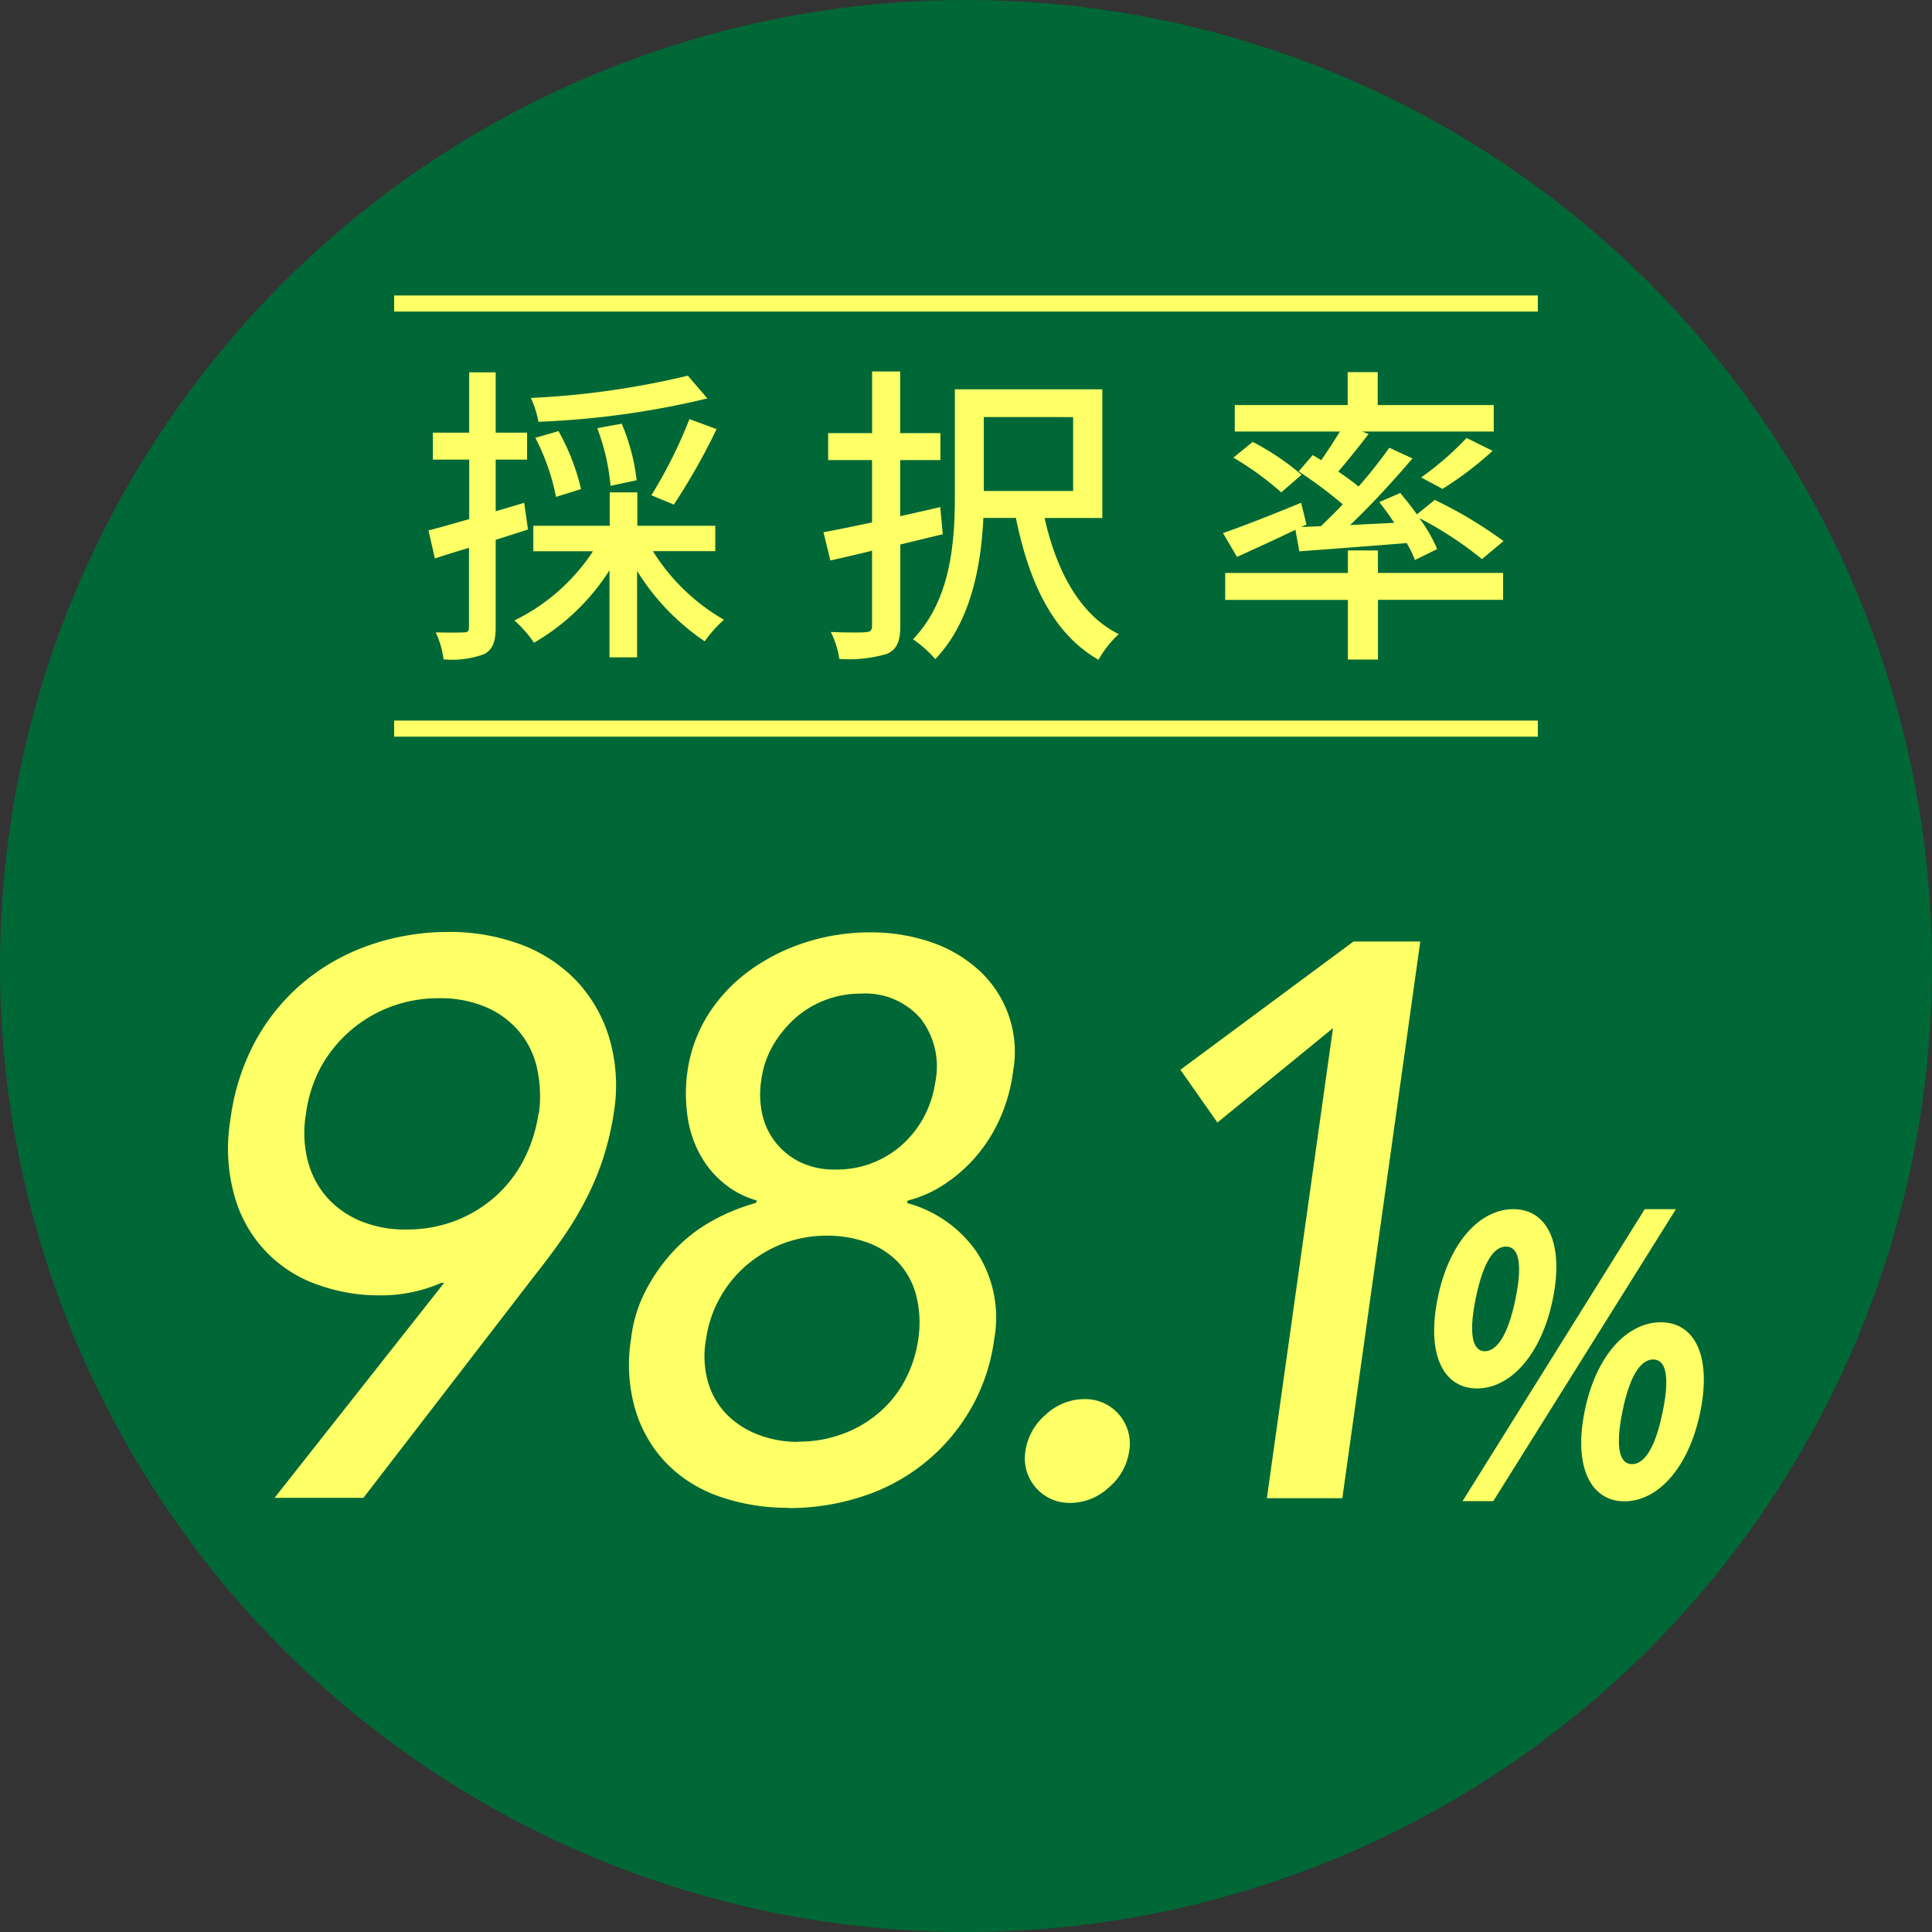
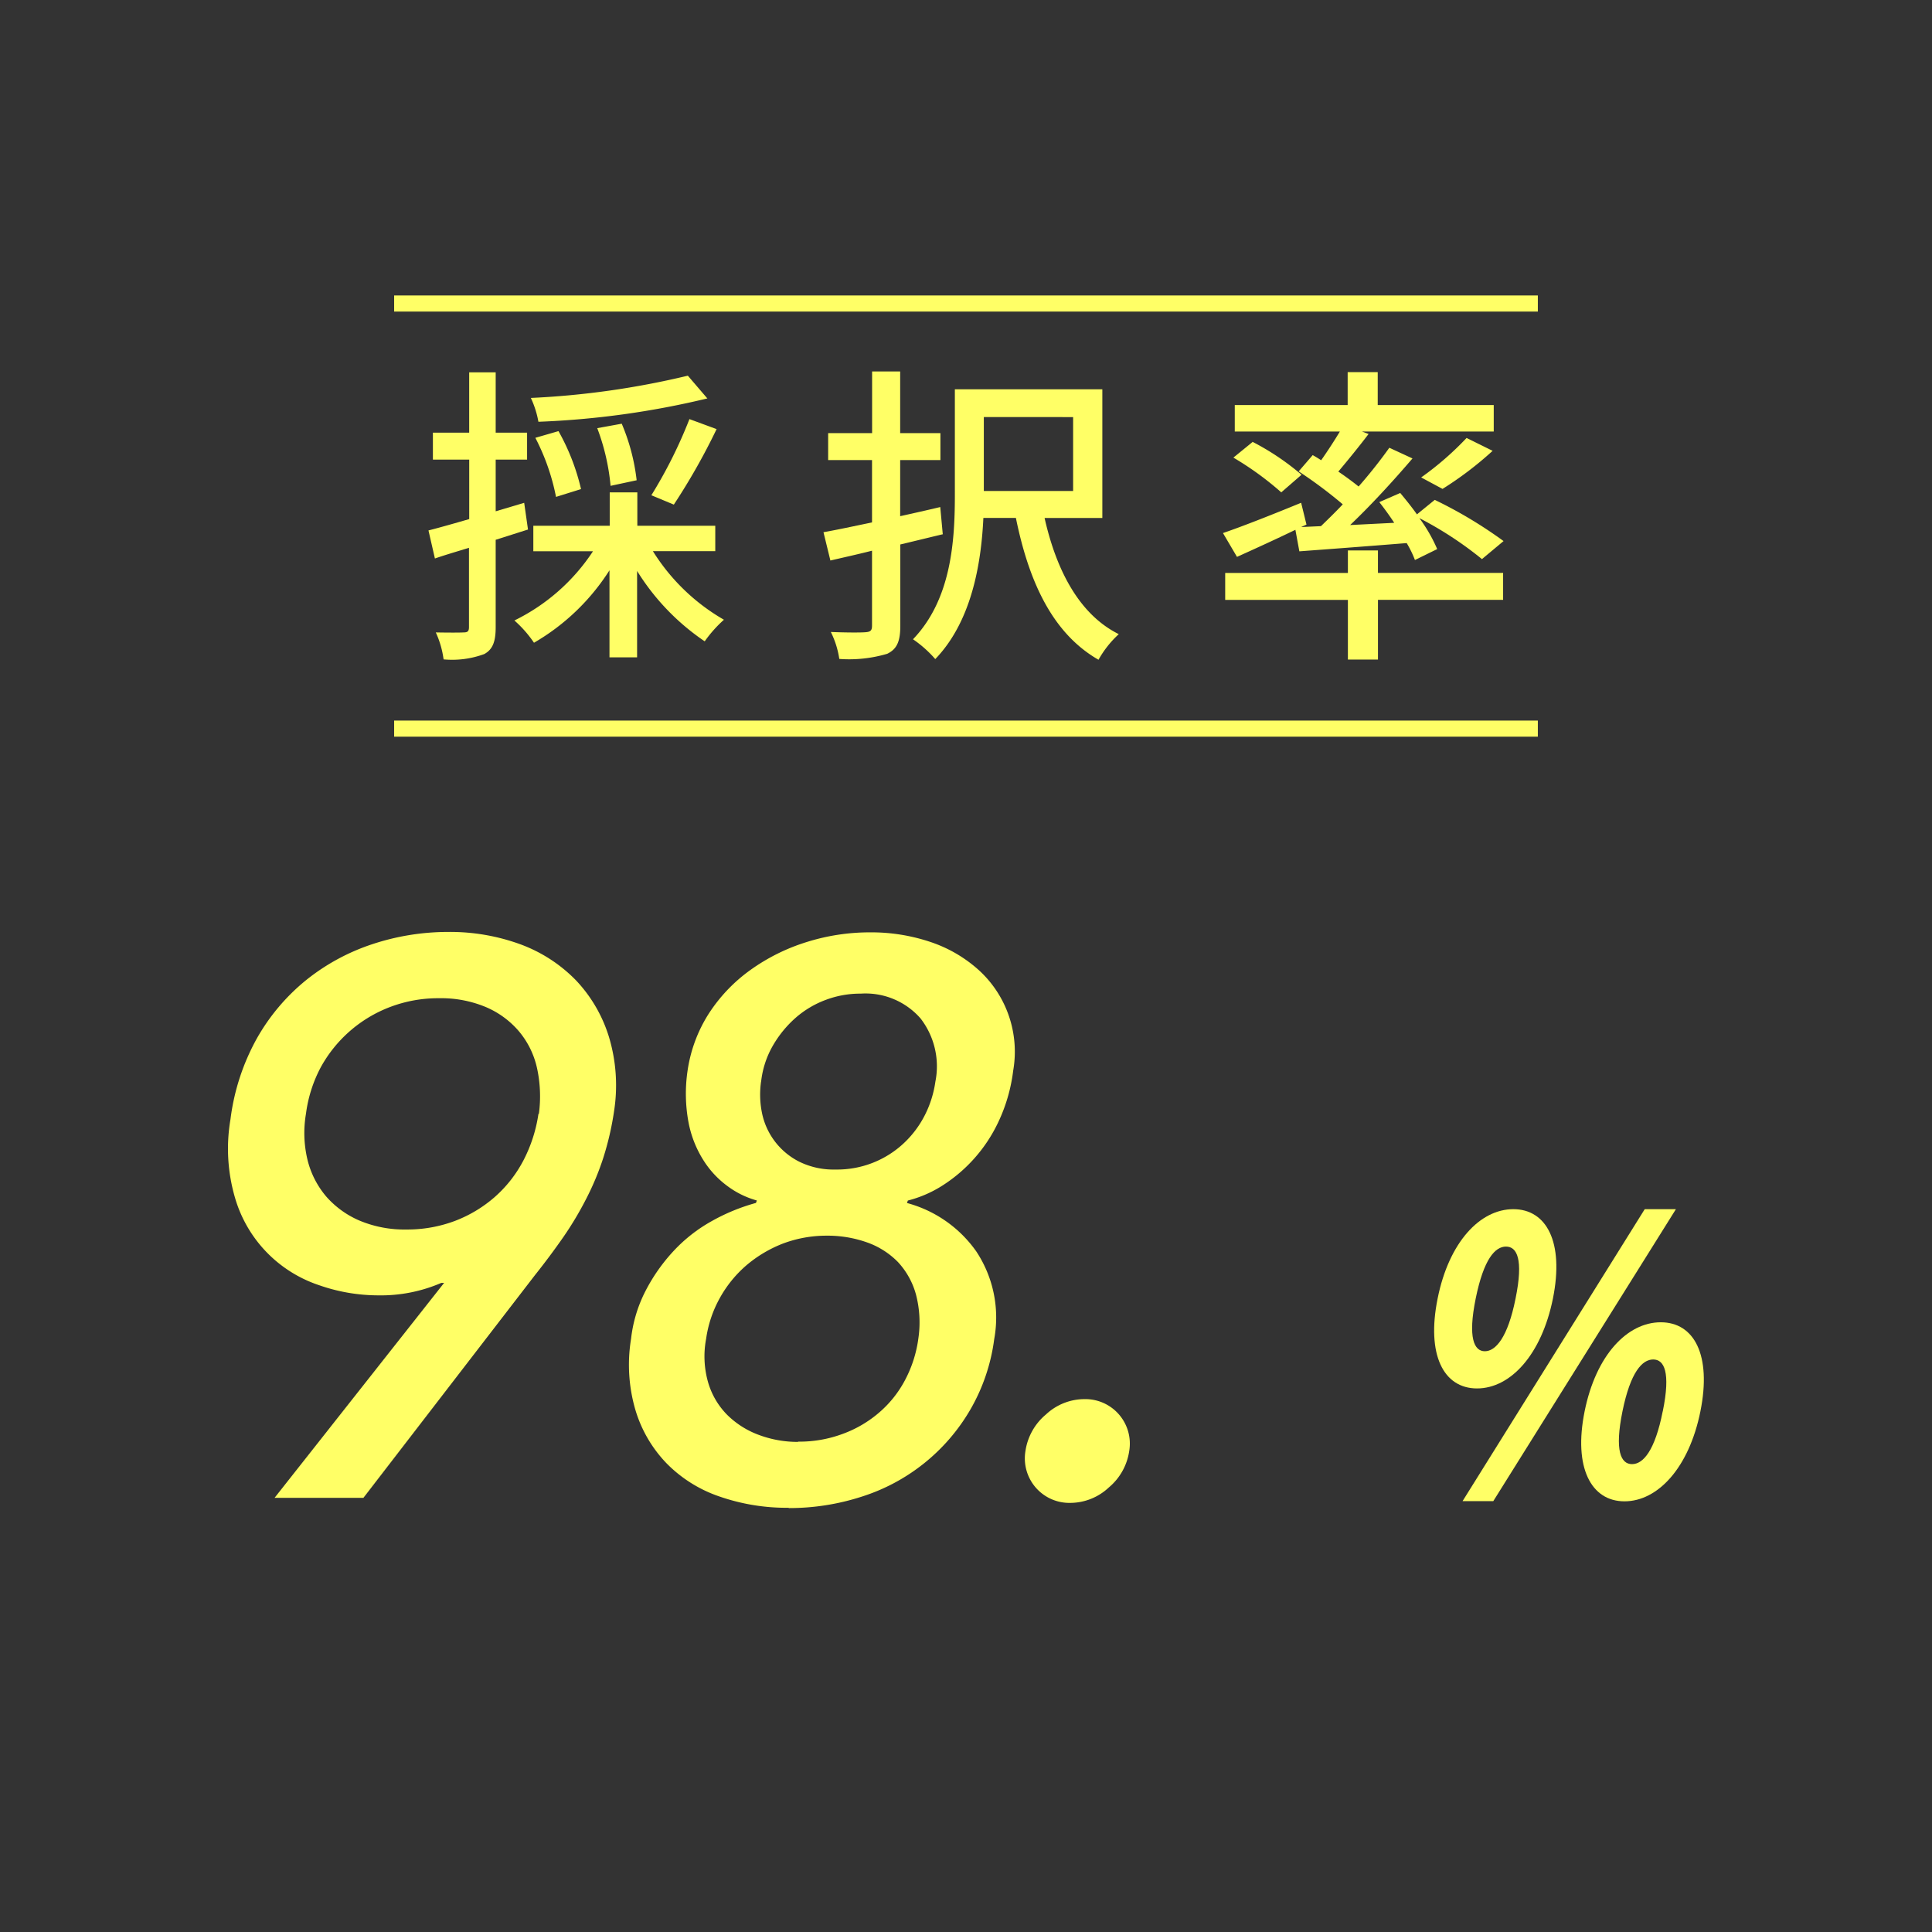
<svg xmlns="http://www.w3.org/2000/svg" id="_レイヤー_1-2" width="120" height="120" viewBox="0 0 120 120">
  <rect x="0" y="0" width="120" height="120" fill="#333333" stroke="none" />
-   <circle id="楕円形_25" data-name="楕円形 25" cx="60" cy="60" r="60" transform="translate(0 0)" fill="#006837" />
  <path id="パス_3887" data-name="パス 3887" d="M25.423,26.485c-.664.207-1.342.429-2.006.636v5.422c0,.9-.18,1.383-.705,1.674a5.747,5.747,0,0,1-2.531.332,5.822,5.822,0,0,0-.484-1.674c.775.014,1.494.014,1.715,0,.249,0,.346-.055.346-.332V27.619c-.761.235-1.48.443-2.116.664l-.4-1.743c.705-.18,1.577-.429,2.531-.705V22.142H19.517V20.468h2.254V16.72h1.646v3.748h1.95v1.674h-1.95v3.209l1.77-.526.235,1.646Zm7.759,1.342a12.6,12.6,0,0,0,4.412,4.26A7.866,7.866,0,0,0,36.4,33.428a14.486,14.486,0,0,1-4.2-4.371v5.367H30.485V29.016a13.678,13.678,0,0,1-4.689,4.5,7.275,7.275,0,0,0-1.217-1.383,12.3,12.3,0,0,0,4.882-4.3H25.755V26.25H30.5V24.175h1.715V26.25h4.841v1.577Zm3.389-9.488a53.256,53.256,0,0,1-10.5,1.452,5.934,5.934,0,0,0-.47-1.48,51.863,51.863,0,0,0,9.751-1.383l1.2,1.4Zm-9.405,6.127a13.648,13.648,0,0,0-1.286-3.679l1.438-.415a13.6,13.6,0,0,1,1.4,3.6l-1.549.484Zm3.389-.678a13.56,13.56,0,0,0-.83-3.6l1.521-.277a12.649,12.649,0,0,1,.927,3.513l-1.618.346Zm2.531.567a29.042,29.042,0,0,0,2.365-4.73l1.687.622a39.9,39.9,0,0,1-2.656,4.689Z" transform="translate(7.371 6.406)" fill="#ff6" />
  <path id="パス_3888" data-name="パス 3888" d="M44.394,26.791c-.871.207-1.77.429-2.642.636v5.048c0,.968-.207,1.452-.816,1.743a8.347,8.347,0,0,1-2.974.318,5.584,5.584,0,0,0-.526-1.674c.954.041,1.881.041,2.172.014s.387-.1.387-.415V27.814c-.927.235-1.812.429-2.586.609l-.429-1.757c.858-.152,1.881-.373,3.015-.609V22.185H37.27V20.511H40V16.68h1.743v3.831h2.5v1.674h-2.5V25.67c.816-.18,1.674-.373,2.49-.567l.152,1.646Zm6.321-1c.733,3.25,2.158,5.989,4.606,7.206a6.39,6.39,0,0,0-1.259,1.591c-2.822-1.618-4.315-4.786-5.131-8.811H46.911c-.138,2.932-.761,6.459-2.988,8.769a7.292,7.292,0,0,0-1.383-1.231c2.393-2.49,2.6-6.141,2.6-8.976V17.787H54.3v7.994H50.714Zm-3.776-6.279v4.592h5.546V19.515Z" transform="translate(14.168 6.391)" fill="#ff6" />
  <path id="パス_3889" data-name="パス 3889" d="M59.429,26.5c-1.259.609-2.559,1.2-3.638,1.687l-.871-1.48c1.217-.415,3.071-1.148,4.855-1.881l.332,1.355-.332.152,1.231-.055c.429-.415.9-.871,1.355-1.355a28.216,28.216,0,0,0-2.739-2.047l.871-1.01c.18.1.332.194.526.318.4-.567.83-1.231,1.162-1.784H55.653V18.757h7.012V16.71h1.867v2.047h7.206V20.4H63.551l.415.152c-.609.8-1.3,1.646-1.881,2.337.443.3.9.636,1.259.927a30.659,30.659,0,0,0,1.909-2.407l1.438.664c-1.148,1.342-2.545,2.877-3.873,4.136l2.739-.138c-.29-.443-.622-.9-.927-1.286l1.3-.567c.332.4.705.858,1.037,1.328l1.107-.9a27.46,27.46,0,0,1,4.274,2.559l-1.342,1.12a22.528,22.528,0,0,0-3.887-2.545,9.565,9.565,0,0,1,1.107,1.923l-1.383.678a6.563,6.563,0,0,0-.512-1.051c-2.407.194-4.8.373-6.667.512l-.249-1.355Zm5.118,2.683H72.32v1.674H64.547v3.707H62.679V30.859H55.058V29.186h7.621v-1.4h1.867v1.4Zm-7.8-8.147A15.863,15.863,0,0,1,59.8,23.086l-1.259,1.093a19.062,19.062,0,0,0-2.974-2.158l1.189-.968ZM67.23,23.252A18.786,18.786,0,0,0,70.051,20.8l1.618.8a21.539,21.539,0,0,1-3.112,2.365Z" transform="translate(21.041 6.402)" fill="#ff6" />
  <path id="パス_3890" data-name="パス 3890" d="M23.682,63.648h-.194a9.465,9.465,0,0,1-3.914.775,11.155,11.155,0,0,1-3.693-.636,8.1,8.1,0,0,1-5.2-5.394,10.865,10.865,0,0,1-.29-4.91,13.867,13.867,0,0,1,1.632-5.007,12.713,12.713,0,0,1,3.071-3.638A13.137,13.137,0,0,1,19.2,42.611a14.972,14.972,0,0,1,4.716-.761,12.727,12.727,0,0,1,4.5.775,9.3,9.3,0,0,1,3.444,2.241A8.93,8.93,0,0,1,33.9,48.378a10.429,10.429,0,0,1,.318,4.592,18.312,18.312,0,0,1-.678,2.932,16.919,16.919,0,0,1-1.051,2.517,20.9,20.9,0,0,1-1.411,2.365c-.539.775-1.134,1.577-1.784,2.393L18.647,77H13.128L23.682,63.62Zm5.864-10.5a8.209,8.209,0,0,0-.124-2.877A5.326,5.326,0,0,0,28.288,48a5.546,5.546,0,0,0-2.061-1.494,7.212,7.212,0,0,0-2.877-.539,8.409,8.409,0,0,0-3.029.539,8.248,8.248,0,0,0-4.329,3.762,8.446,8.446,0,0,0-.913,2.877,7.1,7.1,0,0,0,.1,2.877A5.553,5.553,0,0,0,16.351,58.3a5.765,5.765,0,0,0,2.089,1.494,7.212,7.212,0,0,0,2.877.539,8.409,8.409,0,0,0,3.029-.539A8.165,8.165,0,0,0,26.821,58.3a7.91,7.91,0,0,0,1.77-2.268,9.117,9.117,0,0,0,.927-2.877Z" transform="translate(3.925 16.034)" fill="#ff6" />
  <path id="パス_3891" data-name="パス 3891" d="M38.167,77.61a12.723,12.723,0,0,1-4.315-.705A8.377,8.377,0,0,1,30.56,74.83a8.114,8.114,0,0,1-1.923-3.319,9.98,9.98,0,0,1-.263-4.4,8.557,8.557,0,0,1,.9-2.974A11.1,11.1,0,0,1,31,61.676a9.6,9.6,0,0,1,2.351-1.853,12.157,12.157,0,0,1,2.78-1.148l.055-.152a5.5,5.5,0,0,1-1.812-.885,5.839,5.839,0,0,1-1.508-1.618,6.768,6.768,0,0,1-.927-2.365,9.738,9.738,0,0,1-.055-3.2A8.976,8.976,0,0,1,33.2,46.918a10.039,10.039,0,0,1,2.586-2.711,12.177,12.177,0,0,1,3.472-1.729,13.062,13.062,0,0,1,3.956-.609,11.521,11.521,0,0,1,3.79.609,8.487,8.487,0,0,1,2.96,1.729,6.854,6.854,0,0,1,2.144,6.252,10.411,10.411,0,0,1-.927,3.2,9.442,9.442,0,0,1-3.541,3.983,7.376,7.376,0,0,1-2.075.885l-.055.152a7.709,7.709,0,0,1,4.3,3,7.43,7.43,0,0,1,1.12,5.45,11.757,11.757,0,0,1-1.494,4.4,11.985,11.985,0,0,1-6.75,5.394,14.589,14.589,0,0,1-4.523.705Zm.581-4.108a7.7,7.7,0,0,0,2.739-.47,7.273,7.273,0,0,0,2.268-1.314,6.873,6.873,0,0,0,1.632-2.033,7.672,7.672,0,0,0,.83-2.586,6.839,6.839,0,0,0-.152-2.752,4.823,4.823,0,0,0-1.12-2.006,5.026,5.026,0,0,0-1.923-1.217,7.337,7.337,0,0,0-2.517-.415,7.678,7.678,0,0,0-2.683.484,7.931,7.931,0,0,0-2.268,1.342,7.432,7.432,0,0,0-1.66,2.033,7.292,7.292,0,0,0-.858,2.545,5.854,5.854,0,0,0,.124,2.711,4.766,4.766,0,0,0,1.176,2.006,5.485,5.485,0,0,0,1.95,1.245,6.883,6.883,0,0,0,2.462.443Zm-2.3-22.365a5.733,5.733,0,0,0,.069,2.006,4.363,4.363,0,0,0,2.31,2.974,4.831,4.831,0,0,0,2.241.484,6.058,6.058,0,0,0,4.3-1.687,6.287,6.287,0,0,0,1.272-1.729,6.65,6.65,0,0,0,.636-2.047,4.858,4.858,0,0,0-.927-3.928,4.539,4.539,0,0,0-3.707-1.535,6.092,6.092,0,0,0-2.172.387,6.012,6.012,0,0,0-1.881,1.12,6.9,6.9,0,0,0-1.411,1.729A5.723,5.723,0,0,0,36.452,51.137Z" transform="translate(10.823 16.041)" fill="#ff6" />
  <path id="パス_3892" data-name="パス 3892" d="M48.84,69.275a2.764,2.764,0,0,1-2.78-3.223,3.639,3.639,0,0,1,1.272-2.268,3.511,3.511,0,0,1,2.393-.954,2.764,2.764,0,0,1,2.78,3.223,3.639,3.639,0,0,1-1.272,2.268A3.511,3.511,0,0,1,48.84,69.275Z" transform="translate(17.633 24.072)" fill="#ff6" />
-   <path id="パス_3893" data-name="パス 3893" d="M62.484,47.66l-7.178,5.864-2.3-3.278L63.757,42.28h4.149L63.065,76.858H58.377Z" transform="translate(20.31 16.199)" fill="#ff6" />
  <path id="パス_3894" data-name="パス 3894" d="M64.62,59.846c.705-3.513,2.642-5.546,4.7-5.546s3.167,2.033,2.462,5.546c-.705,3.485-2.628,5.588-4.716,5.588S63.915,63.332,64.62,59.846ZM77.483,54.3H79.42L68.078,72.433H66.169L77.483,54.3Zm-8.022,5.546c.5-2.448.083-3.223-.595-3.223s-1.383.775-1.881,3.223-.1,3.278.567,3.278S68.977,62.281,69.461,59.846Zm4.288,7.012c.705-3.5,2.656-5.533,4.73-5.533s3.167,2.033,2.462,5.533-2.642,5.588-4.716,5.588-3.181-2.1-2.476-5.588Zm4.855,0c.5-2.448.083-3.223-.595-3.223s-1.411.775-1.909,3.223-.1,3.278.595,3.278S78.119,69.293,78.6,66.859Z" transform="translate(24.674 20.804)" fill="#ff6" />
  <line id="線_24" data-name="線 24" x2="71.037" transform="translate(24.481 45.256)" fill="none" stroke="#ff6" stroke-miterlimit="10" stroke-width="1" />
  <line id="線_25" data-name="線 25" x2="71.037" transform="translate(24.481 18.852)" fill="none" stroke="#ff6" stroke-miterlimit="10" stroke-width="1" />
</svg>